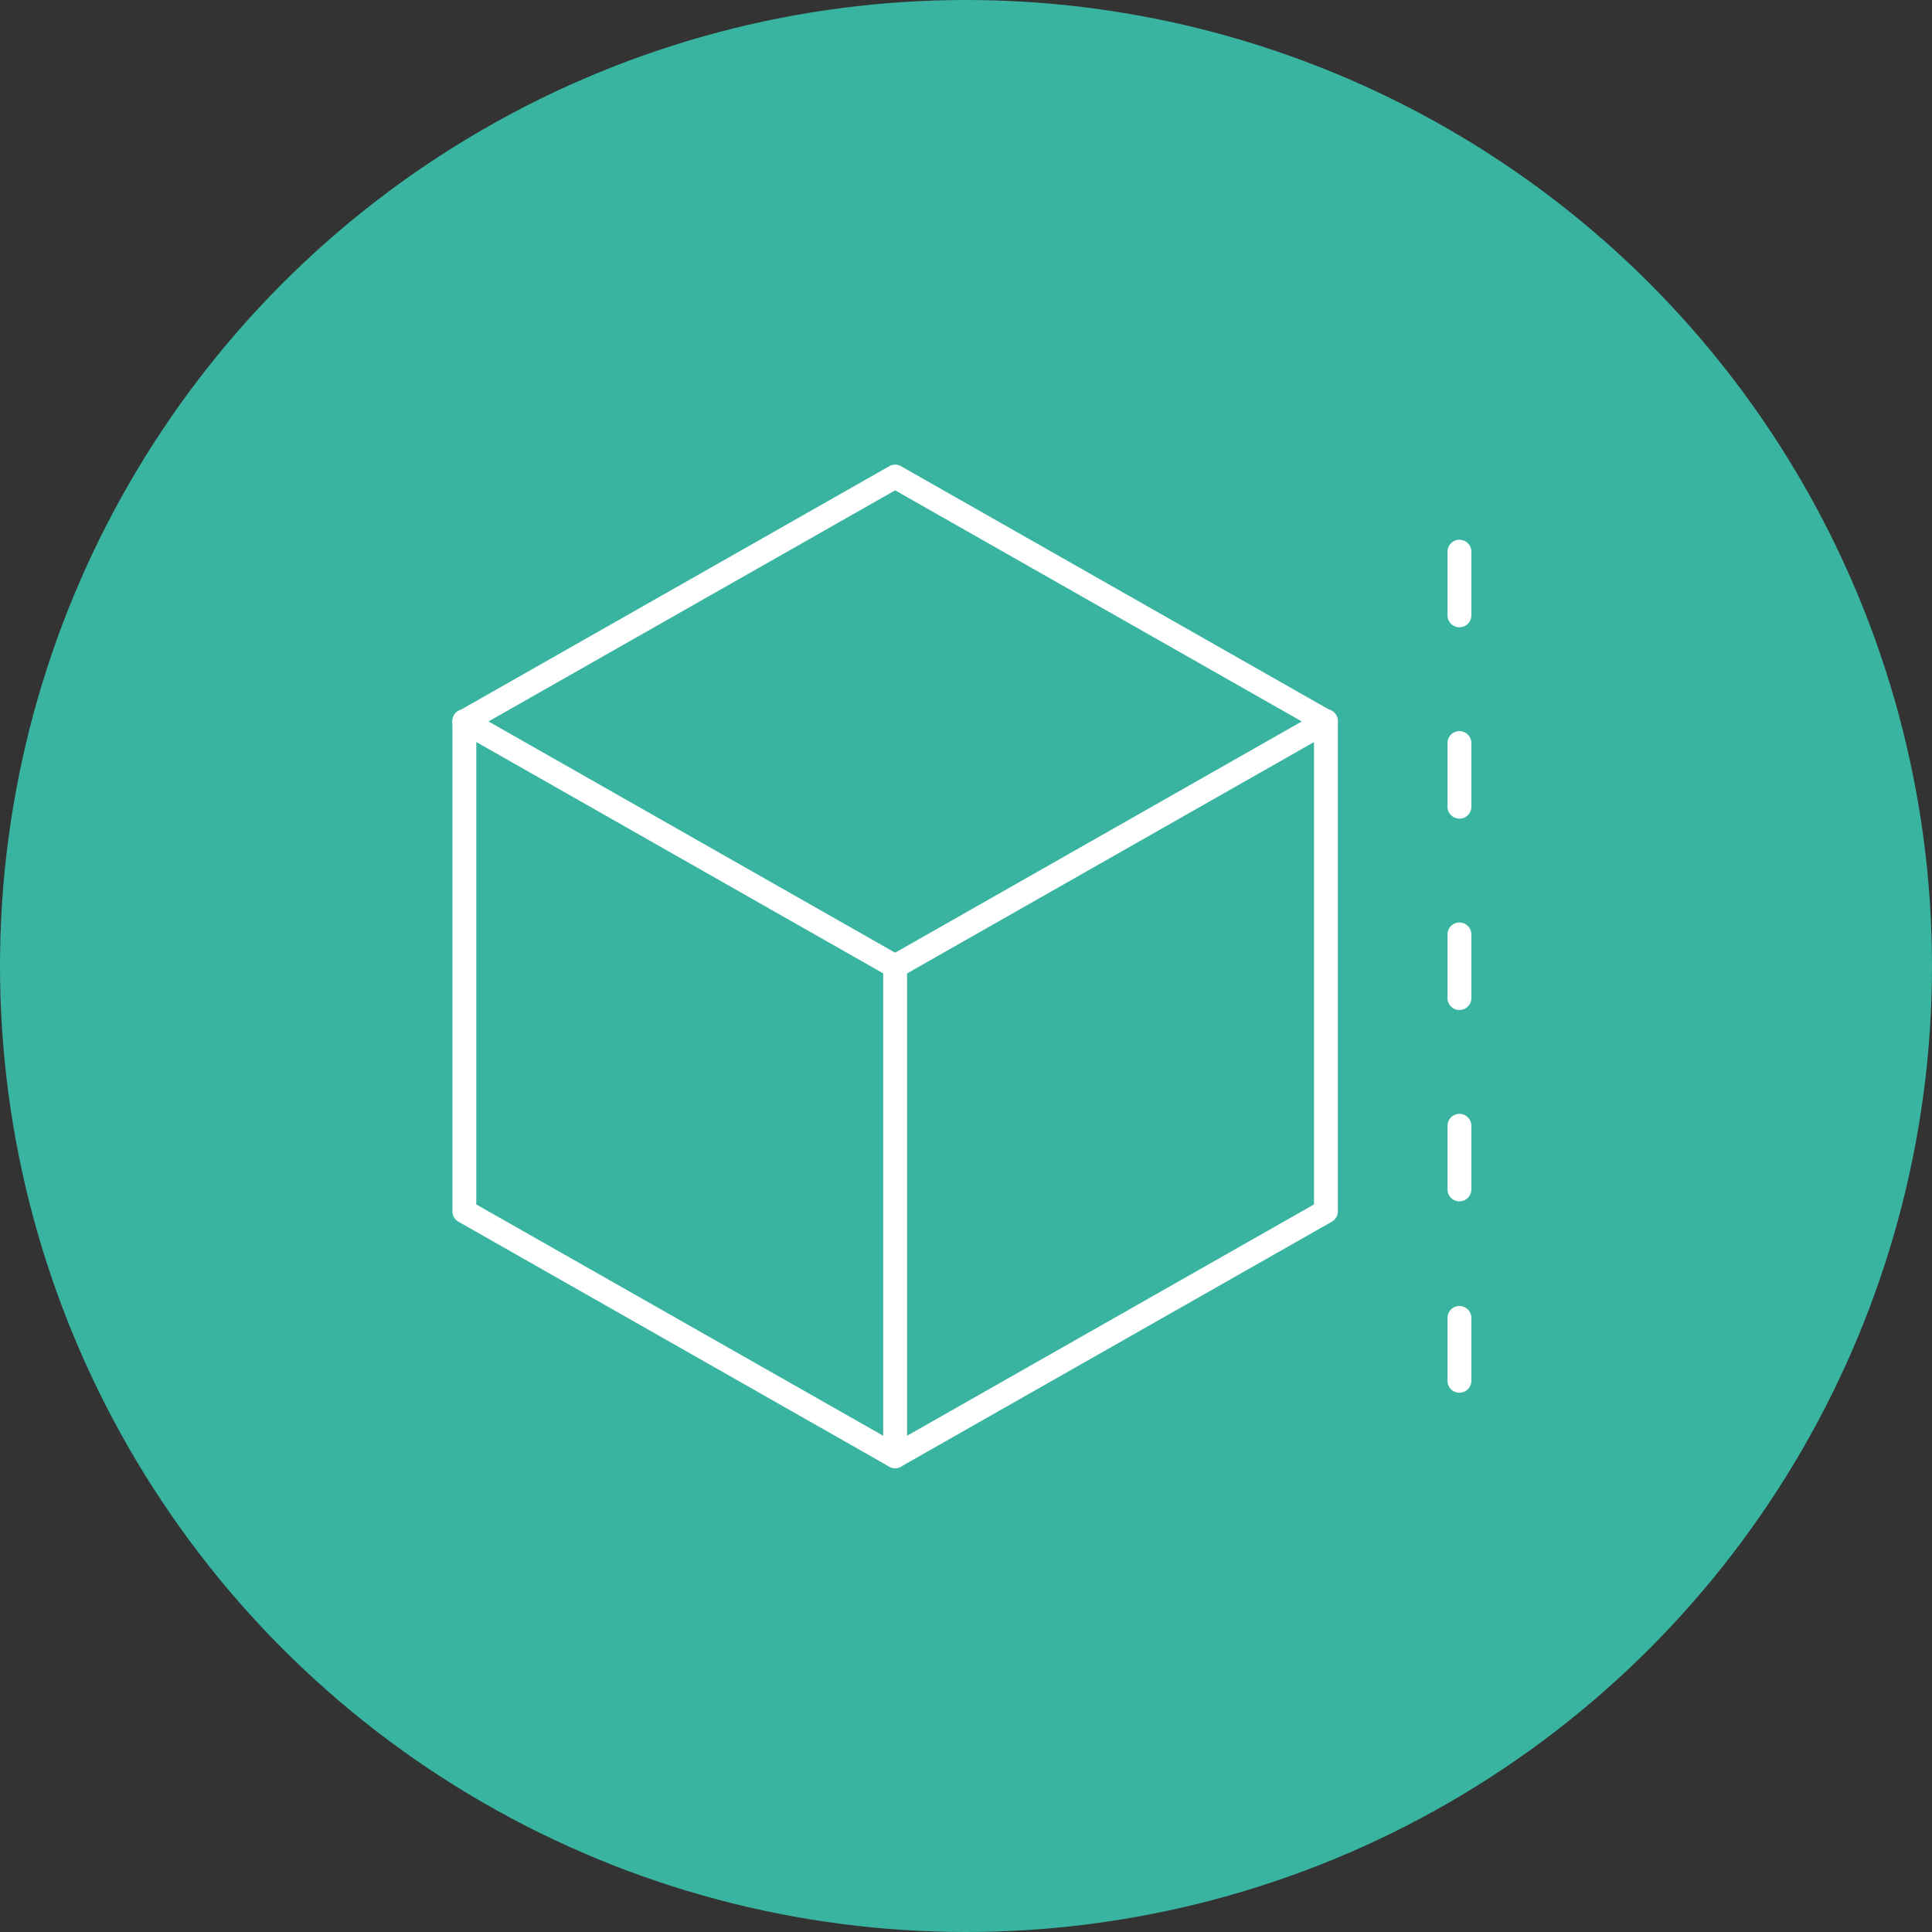
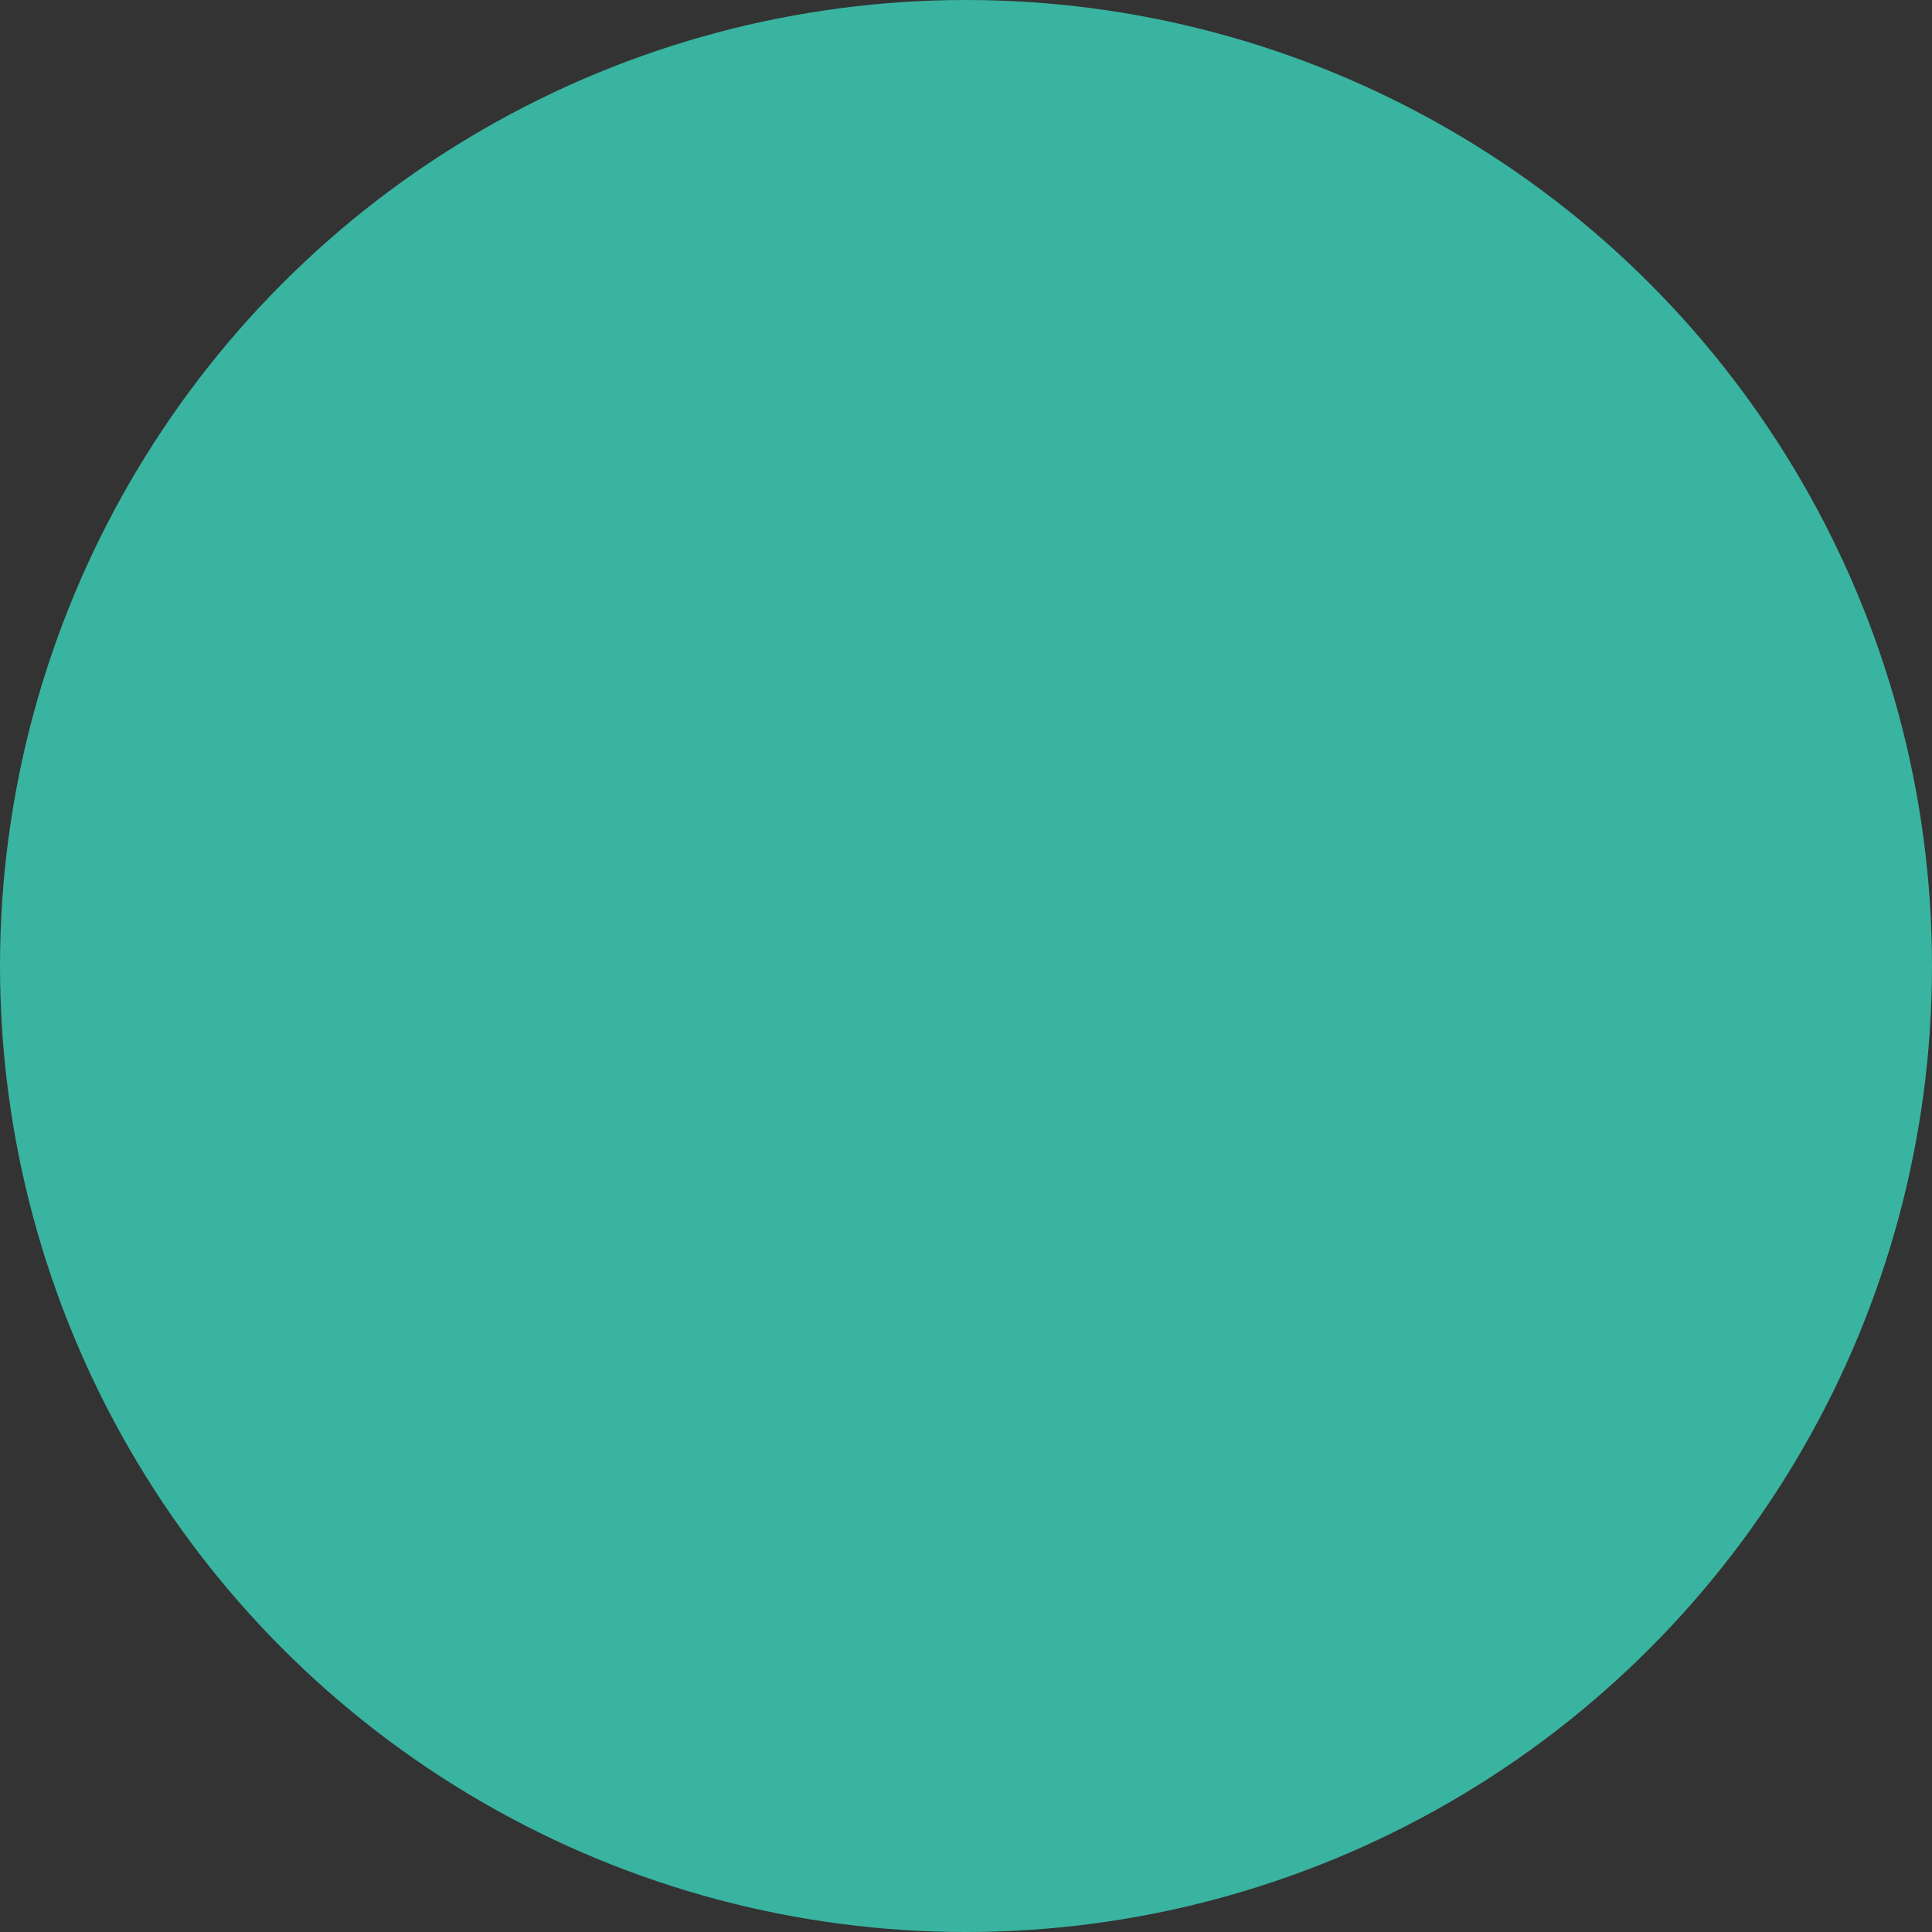
<svg xmlns="http://www.w3.org/2000/svg" width="158" height="158" viewBox="0 0 158 158">
  <rect x="0" y="0" width="158" height="158" fill="#333333" stroke="none" />
  <defs>
    <clipPath id="clip-path">
-       <path id="長方形_19711" data-name="長方形 19711" d="M0,0H83.33V82.07H0Z" fill="#fff" />
-     </clipPath>
+       </clipPath>
  </defs>
  <g id="グループ_6470" data-name="グループ 6470" transform="translate(-30)">
    <circle id="楕円形_284" data-name="楕円形 284" cx="79" cy="79" r="79" transform="translate(30)" fill="#39b4a0" />
    <g id="グループ_6396" data-name="グループ 6396">
      <g id="グループ_6392" data-name="グループ 6392" transform="translate(67 38)" clip-path="url(#clip-path)">
-         <path id="パス_70724" data-name="パス 70724" d="M36.205,82.07a.97.97,0,0,1-.482-.127L.494,61.912A.977.977,0,0,1,0,61.064V21a.976.976,0,1,1,1.951,0V60.5L36.205,79.971,70.46,60.5V21a.976.976,0,1,1,1.951,0V61.064a.977.977,0,0,1-.494.848L36.687,81.938a.97.97,0,0,1-.482.127" fill="#fff" />
-         <path id="パス_70725" data-name="パス 70725" d="M36.205,42.011a.97.97,0,0,1-.482-.127L.494,21.853a.976.976,0,0,1,0-1.7L35.723.128a.976.976,0,0,1,.964,0l35.23,20.029a.976.976,0,0,1,0,1.7l-35.23,20.03a.97.97,0,0,1-.482.127M2.95,21,36.205,39.912,69.461,21,36.205,2.1Z" fill="#fff" />
+         <path id="パス_70725" data-name="パス 70725" d="M36.205,42.011L.494,21.853a.976.976,0,0,1,0-1.7L35.723.128a.976.976,0,0,1,.964,0l35.23,20.029a.976.976,0,0,1,0,1.7l-35.23,20.03a.97.97,0,0,1-.482.127M2.95,21,36.205,39.912,69.461,21,36.205,2.1Z" fill="#fff" />
        <path id="パス_70726" data-name="パス 70726" d="M36.205,82.07a.976.976,0,0,1-.976-.976V41.035a.976.976,0,0,1,1.951,0V81.094a.976.976,0,0,1-.976.976" fill="#fff" />
        <path id="パス_70727" data-name="パス 70727" d="M82.354,13.3a.976.976,0,0,1-.976-.976V7.15a.976.976,0,1,1,1.951,0v5.171a.976.976,0,0,1-.976.976" fill="#fff" />
        <path id="パス_70728" data-name="パス 70728" d="M82.354,28.947a.976.976,0,0,1-.976-.976V22.8a.976.976,0,1,1,1.951,0v5.174a.976.976,0,0,1-.976.976" fill="#fff" />
        <path id="パス_70729" data-name="パス 70729" d="M82.354,44.6a.976.976,0,0,1-.976-.976V38.45a.976.976,0,1,1,1.951,0v5.171a.976.976,0,0,1-.976.976" fill="#fff" />
-         <path id="パス_70730" data-name="パス 70730" d="M82.354,60.246a.976.976,0,0,1-.976-.976V54.1a.976.976,0,1,1,1.951,0V59.27a.976.976,0,0,1-.976.976" fill="#fff" />
        <path id="パス_70731" data-name="パス 70731" d="M82.354,75.9a.976.976,0,0,1-.976-.976V69.749a.976.976,0,0,1,1.951,0V74.92a.976.976,0,0,1-.976.976" fill="#fff" />
      </g>
    </g>
  </g>
</svg>